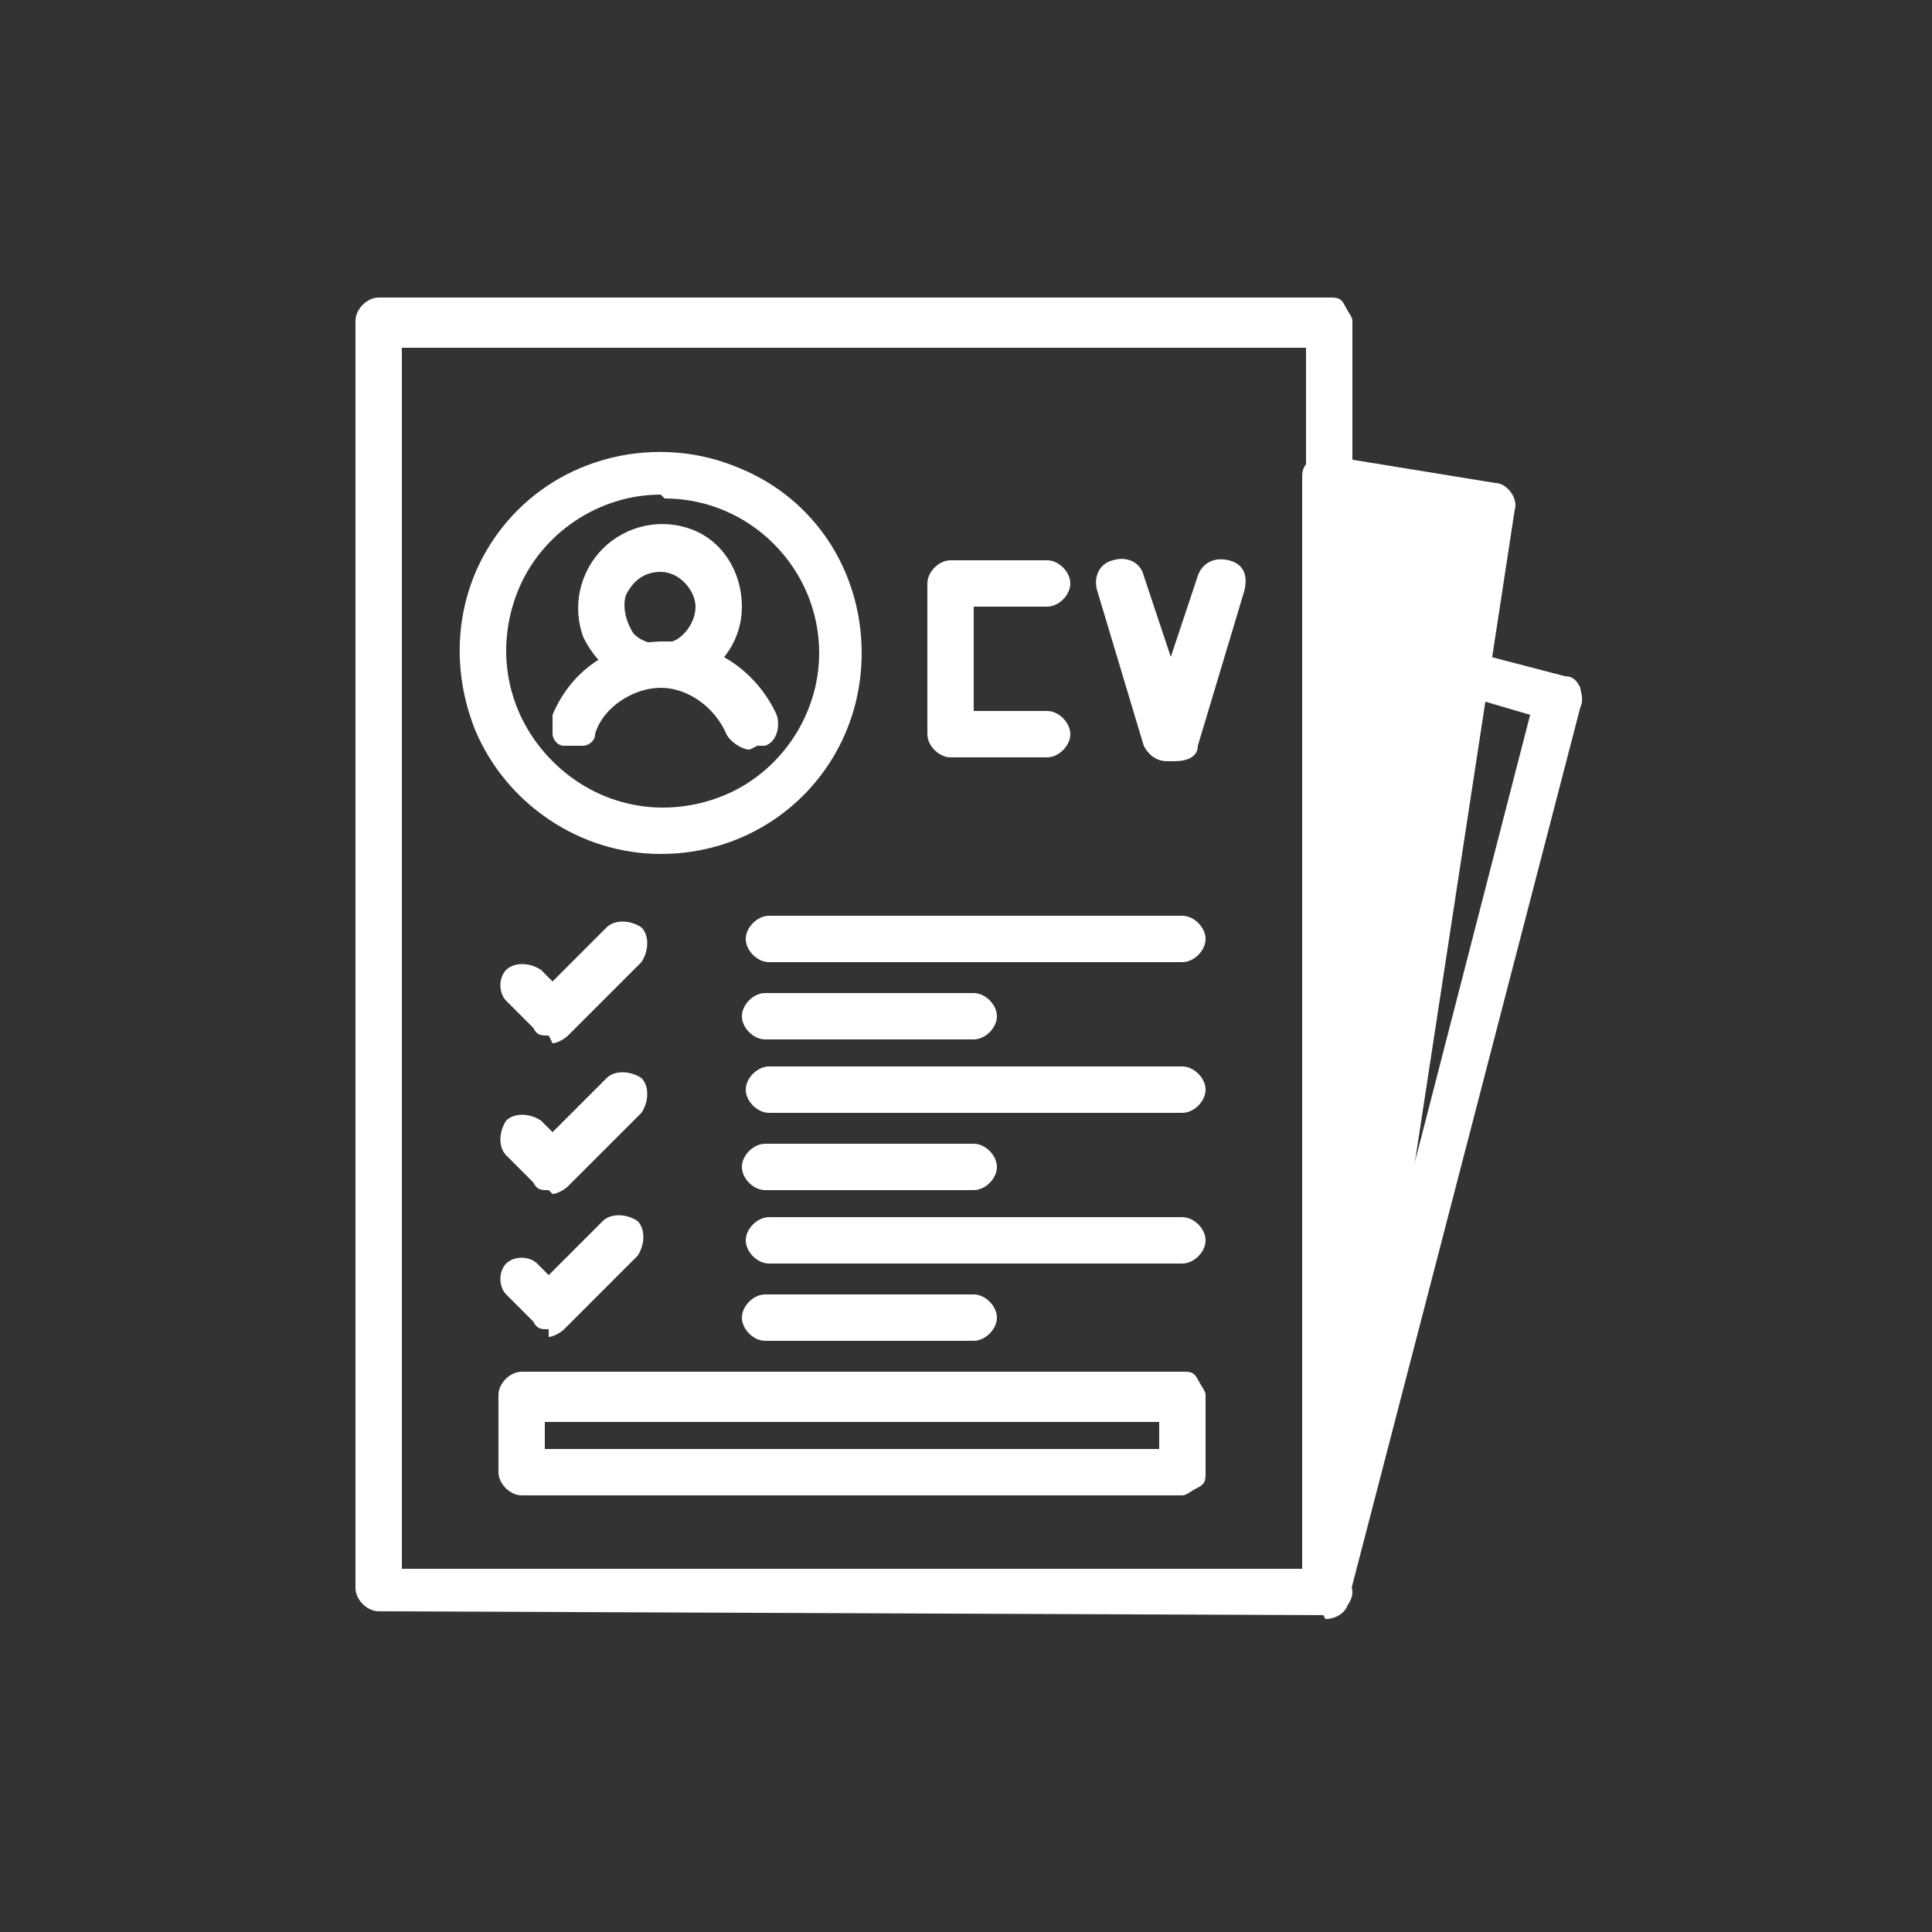
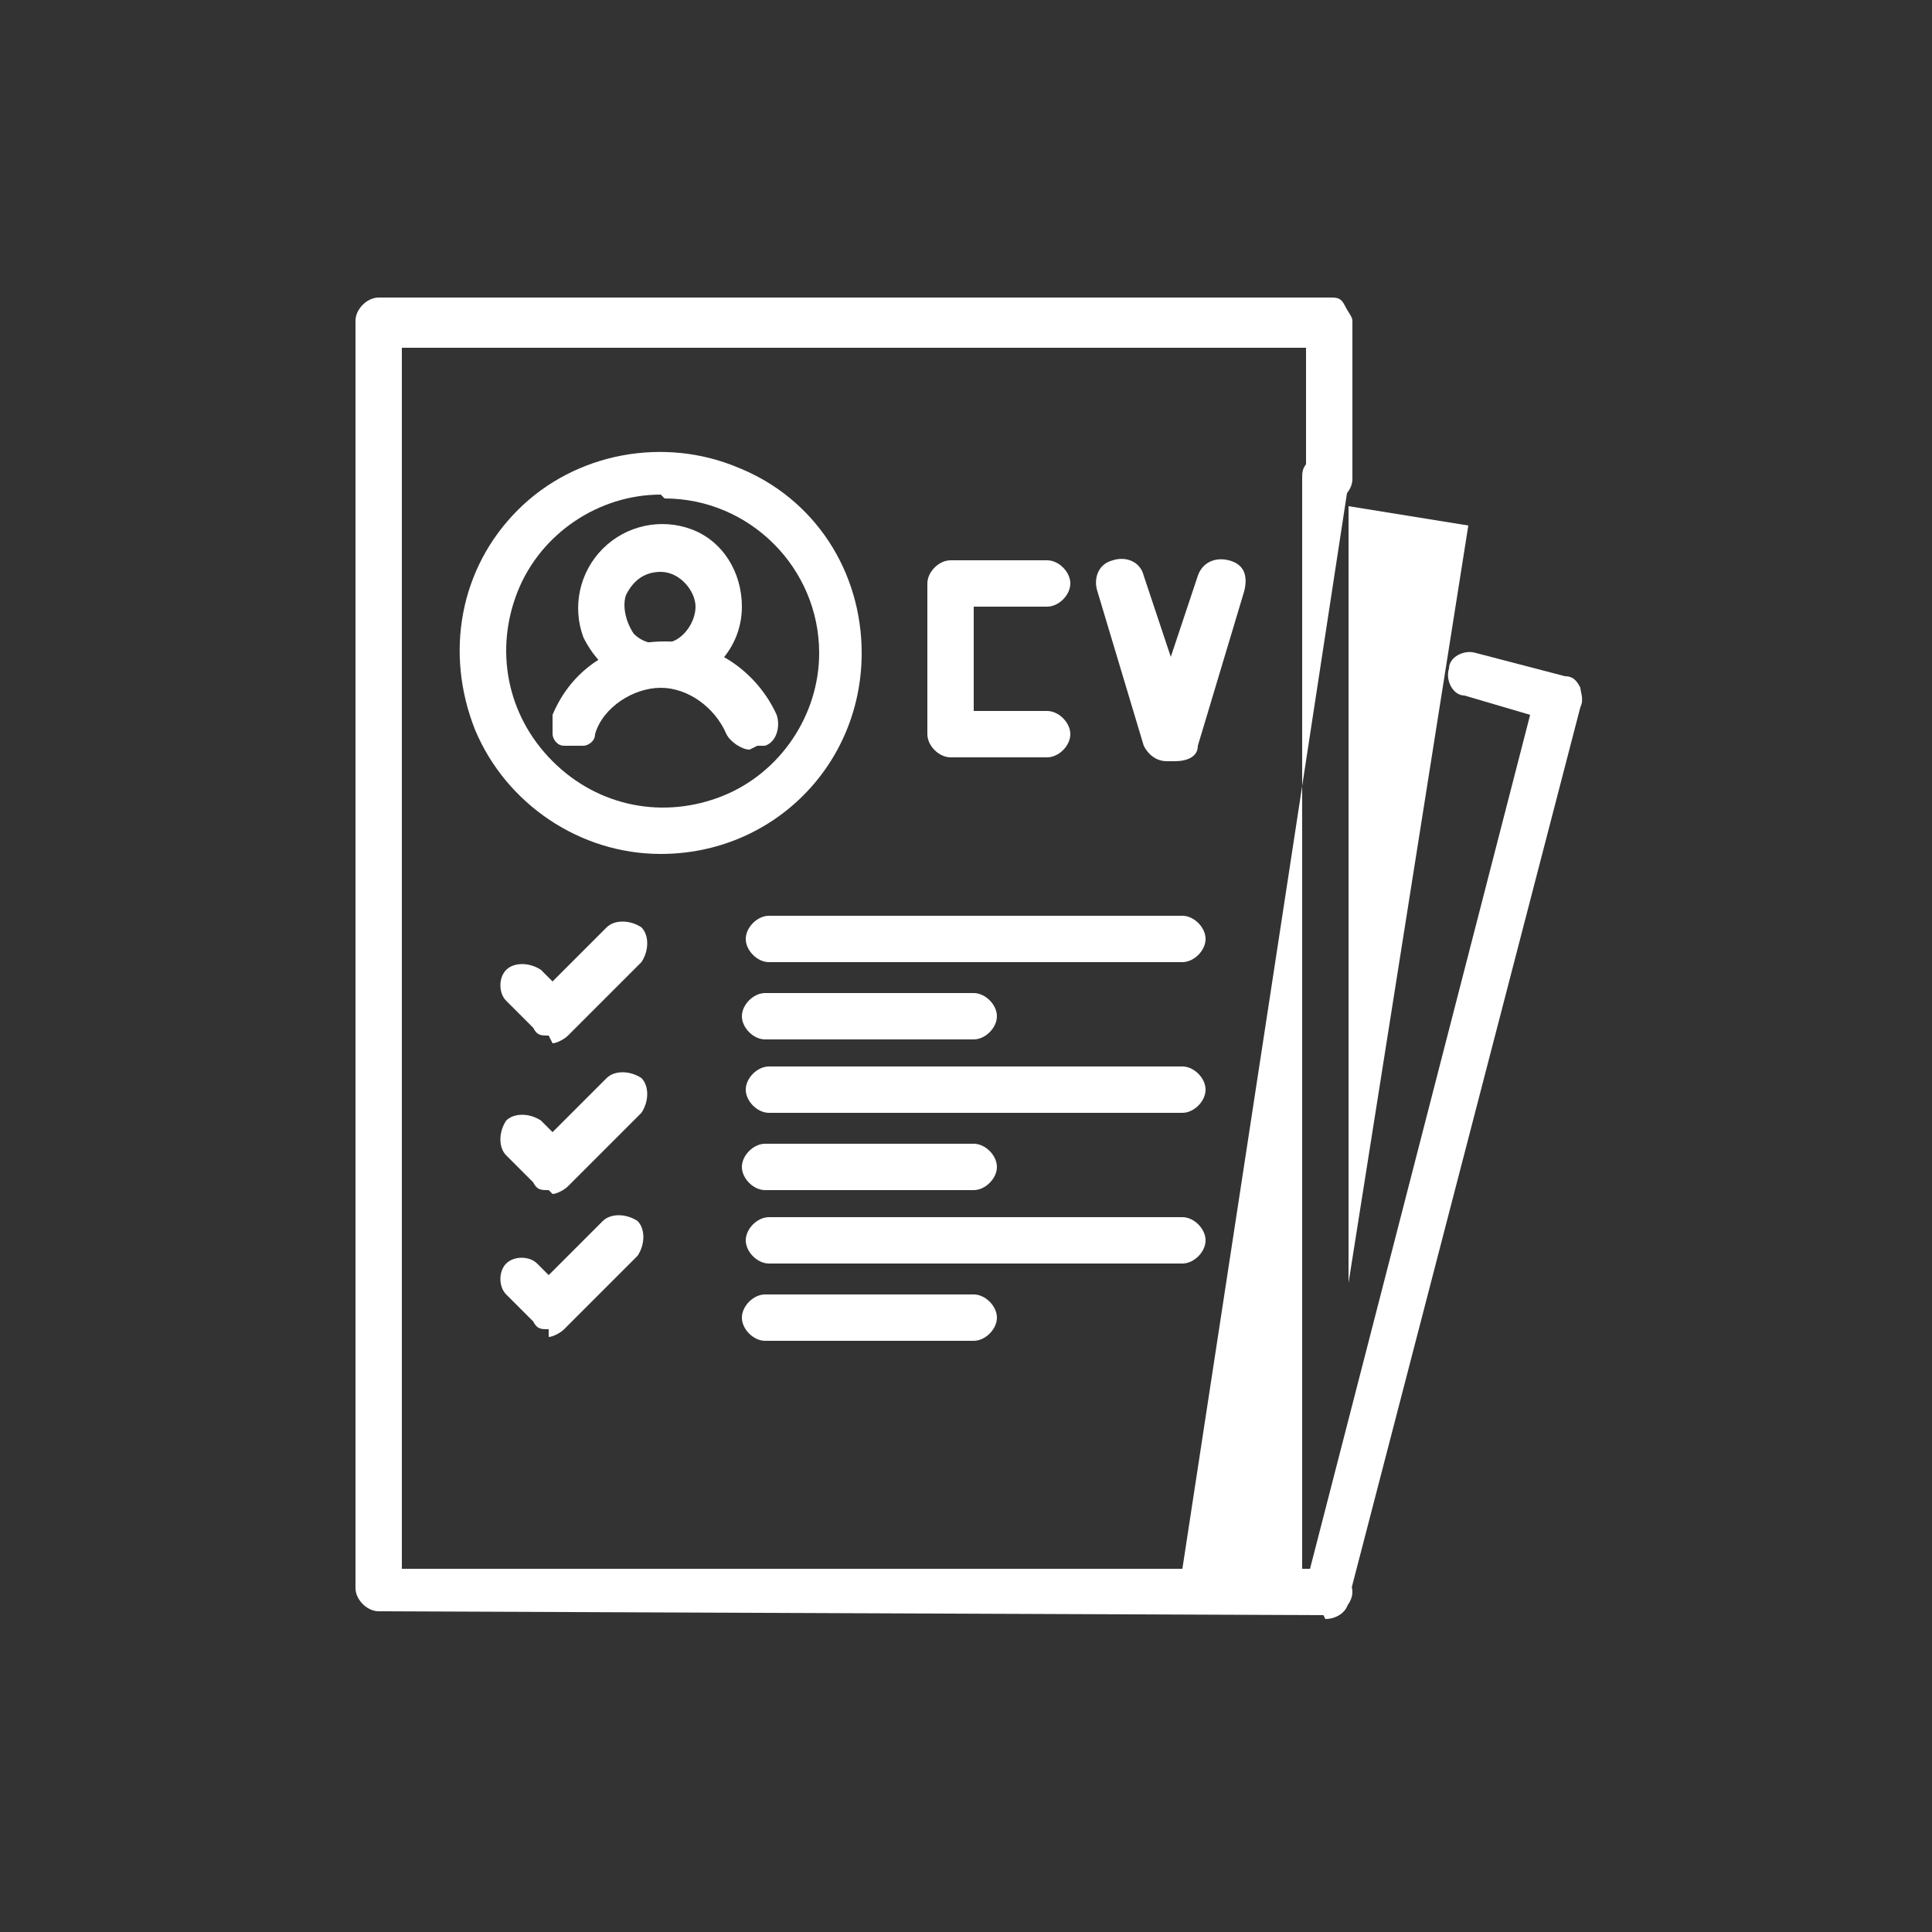
<svg xmlns="http://www.w3.org/2000/svg" id="Ebene_1" version="1.1" viewBox="0 0 50 50">
  <rect x="0" y="0" width="50" height="50" fill="#333333" stroke="none" />
  <defs>
    <style>
      .st0 {
        fill: #fff;
      }
    </style>
  </defs>
  <path class="st0" d="M9.8,41.7c-.3,0-.6-.3-.6-.6V8.3c0-.3.3-.6.6-.6h24.6c.2,0,.3,0,.4.2s.2.3.2.4v4.1c0,.3-.3.6-.6.6s-.6-.3-.6-.6v-3.4H10.4v31.6h24c.3,0,.6.3.6.6s-.3.6-.6.6" />
  <path class="st0" d="M34.2,41.7c-.3,0-.5-.4-.4-.7l5.8-22.5-1.7-.5h0c-.3,0-.5-.4-.4-.7,0-.3.4-.5.7-.4l2.3.6c.2,0,.3.1.4.3,0,.1.1.3,0,.5l-6,23.1c0,.3-.3.5-.6.5" />
  <path class="st0" d="M17.1,22.1c-2.1,0-4-1.3-4.8-3.2-.8-2-.4-4.2,1.1-5.7,1.5-1.5,3.8-1.9,5.7-1.1,2,.8,3.2,2.7,3.2,4.8,0,2.9-2.3,5.2-5.2,5.2h0ZM17.1,12.8c-1.6,0-3.1,1-3.7,2.5-.6,1.5-.3,3.2.9,4.4s2.9,1.5,4.4.9c1.5-.6,2.5-2.1,2.5-3.7,0-2.2-1.8-4-4-4h0Z" />
  <path class="st0" d="M17.1,17.8c-.9,0-1.6-.5-2-1.3-.3-.8-.1-1.7.5-2.3.6-.6,1.5-.8,2.3-.5.8.3,1.3,1.1,1.3,2,0,1.2-1,2.1-2.1,2.1ZM17.1,14.8c-.4,0-.7.2-.9.6-.1.3,0,.7.2,1,.3.3.7.3,1,.2.3-.1.6-.5.6-.9s-.4-.9-.9-.9h0Z" />
  <path class="st0" d="M19.4,19.4c-.2,0-.5-.2-.6-.4-.3-.7-1-1.2-1.7-1.2s-1.5.5-1.7,1.2c0,.2-.2.3-.3.3s-.3,0-.5,0c-.2,0-.3-.2-.3-.3,0-.2,0-.3,0-.5.5-1.2,1.6-1.9,2.9-1.9s2.4.8,2.9,1.9c.1.3,0,.7-.3.8,0,0-.2,0-.2,0h0Z" />
  <path class="st0" d="M27.1,19.6h-2.5c-.3,0-.6-.3-.6-.6v-3.9c0-.3.3-.6.6-.6h2.5c.3,0,.6.3.6.6s-.3.6-.6.6h-1.9v2.7h1.9c.3,0,.6.3.6.6s-.3.6-.6.6Z" />
  <path class="st0" d="M30.2,19.7c-.3,0-.5-.2-.6-.4l-1.2-4c-.1-.3,0-.7.4-.8.3-.1.7,0,.8.4l.7,2.1.7-2.1h0c.1-.3.4-.5.8-.4s.5.4.4.8l-1.2,4h0c0,.3-.3.4-.6.4h0Z" />
  <path class="st0" d="M14.2,26.8c-.2,0-.3,0-.4-.2l-.7-.7c-.2-.2-.2-.6,0-.8.2-.2.6-.2.9,0l.3.3,1.4-1.4h0c.2-.2.6-.2.9,0,.2.2.2.6,0,.9l-1.9,1.9c-.1.1-.3.2-.4.2h0Z" />
  <path class="st0" d="M14.2,30.8c-.2,0-.3,0-.4-.2l-.7-.7c-.2-.2-.2-.6,0-.9.2-.2.6-.2.9,0l.3.3,1.4-1.4h0c.2-.2.6-.2.9,0,.2.2.2.6,0,.9l-1.9,1.9c-.1.1-.3.2-.4.2h0Z" />
  <path class="st0" d="M14.2,34.4c-.2,0-.3,0-.4-.2l-.7-.7c-.2-.2-.2-.6,0-.8.2-.2.6-.2.8,0l.3.3,1.4-1.4c.2-.2.6-.2.9,0,.2.2.2.6,0,.9l-1.9,1.9h0c-.1.1-.3.2-.4.2h0Z" />
  <path class="st0" d="M30.6,24.9h-10.7c-.3,0-.6-.3-.6-.6s.3-.6.6-.6h10.7c.3,0,.6.3.6.6s-.3.6-.6.6Z" />
  <path class="st0" d="M25.2,26.9h-5.4c-.3,0-.6-.3-.6-.6s.3-.6.6-.6h5.4c.3,0,.6.3.6.6s-.3.6-.6.6Z" />
  <path class="st0" d="M30.6,28.8h-10.7c-.3,0-.6-.3-.6-.6s.3-.6.6-.6h10.7c.3,0,.6.3.6.6s-.3.6-.6.6Z" />
  <path class="st0" d="M25.2,30.8h-5.4c-.3,0-.6-.3-.6-.6s.3-.6.6-.6h5.4c.3,0,.6.3.6.6s-.3.6-.6.6Z" />
  <path class="st0" d="M30.6,32.7h-10.7c-.3,0-.6-.3-.6-.6s.3-.6.6-.6h10.7c.3,0,.6.3.6.6s-.3.6-.6.6Z" />
  <path class="st0" d="M25.2,34.7h-5.4c-.3,0-.6-.3-.6-.6s.3-.6.6-.6h5.4c.3,0,.6.3.6.6s-.3.6-.6.6Z" />
-   <path class="st0" d="M30.6,38.7H13.5c-.3,0-.6-.3-.6-.6v-2c0-.3.3-.6.6-.6h17.1c.2,0,.3,0,.4.2s.2.3.2.4v2c0,.2,0,.3-.2.4s-.3.2-.4.2h0ZM14.1,37.5h15.9v-.7h-15.9v.7Z" />
-   <path class="st0" d="M34.3,41.7c-.3,0-.6-.3-.6-.6V12.4c0-.2,0-.3.2-.5.1-.1.3-.2.5-.1l4.3.7c.3,0,.6.4.5.7l-4.3,28.1c0,.3-.3.5-.6.5" />
+   <path class="st0" d="M34.3,41.7c-.3,0-.6-.3-.6-.6V12.4c0-.2,0-.3.2-.5.1-.1.3-.2.5-.1c.3,0,.6.4.5.7l-4.3,28.1c0,.3-.3.5-.6.5" />
  <polygon class="st0" points="34.9 13.1 34.9 33.2 38 13.6 34.9 13.1" />
</svg>